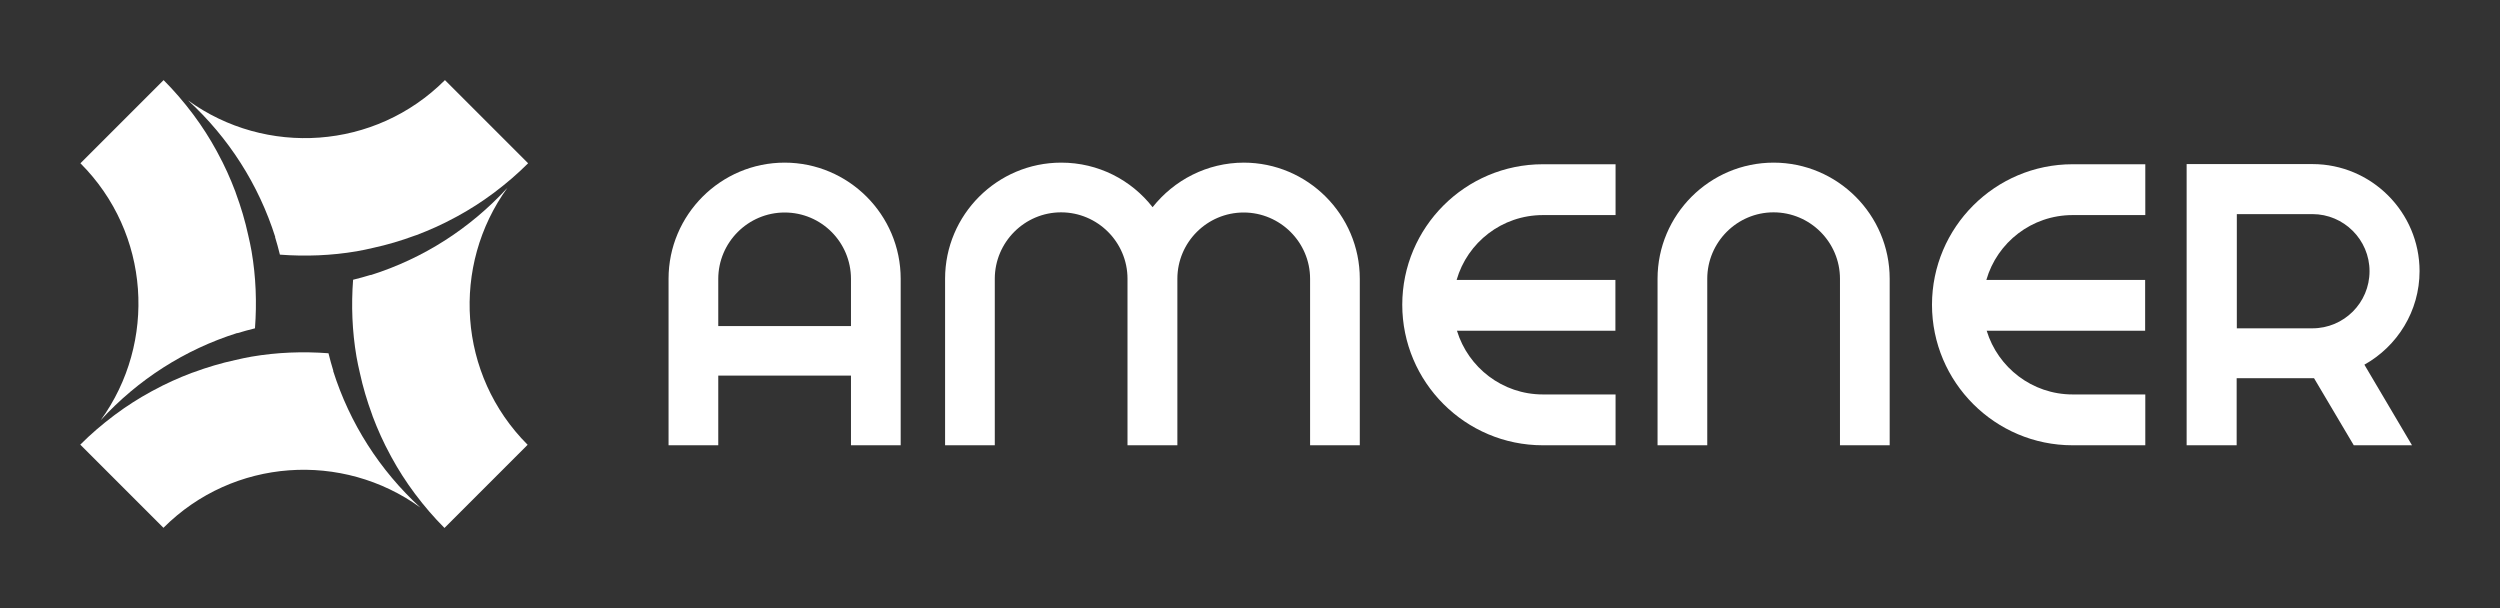
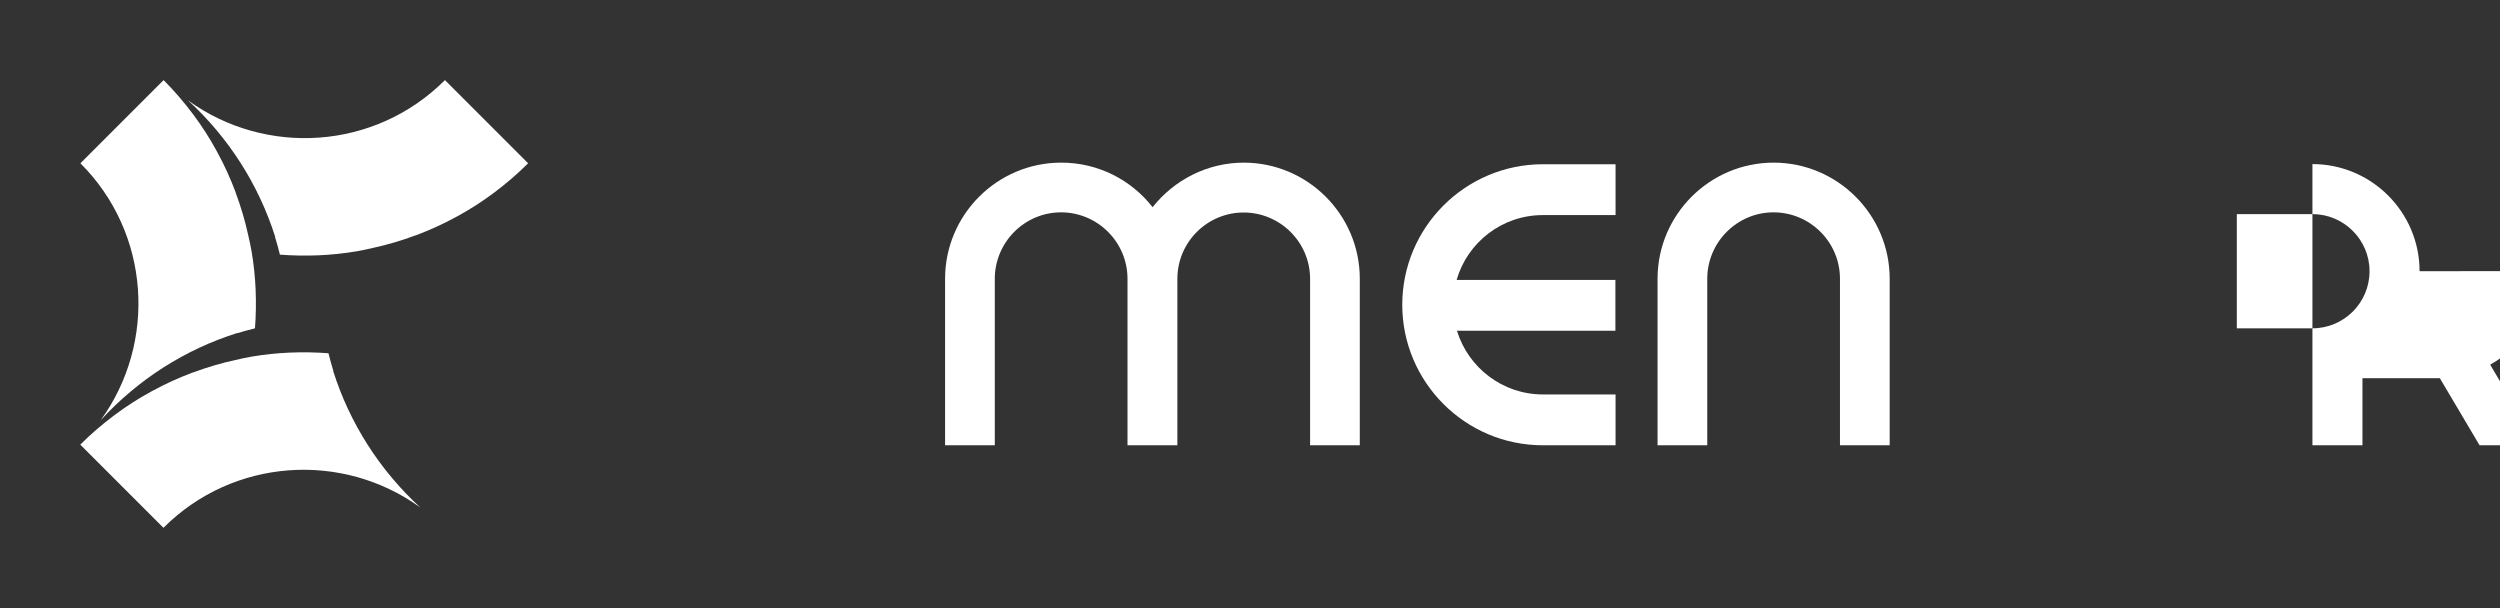
<svg xmlns="http://www.w3.org/2000/svg" id="uuid-178a17bd-f5cc-48e4-a18e-a1250d6f0e20" viewBox="0 0 155.41 37.8">
  <rect x="0" y="0" width="155.41" height="37.8" fill="#333333" stroke="none" />
  <defs>
    <style>.uuid-89210ff6-f728-4b8a-ba67-2439d9867c59{fill:#fff;stroke-width:0px;}</style>
  </defs>
  <path class="uuid-89210ff6-f728-4b8a-ba67-2439d9867c59" d="M110.26,10.11c-3.98,0-7.22,3.24-7.22,7.22v10.35h3.09v-10.35c0-2.27,1.85-4.13,4.12-4.13s4.13,1.85,4.13,4.13v10.35h3.09v-10.35c0-3.98-3.24-7.22-7.22-7.22Z" />
  <path class="uuid-89210ff6-f728-4b8a-ba67-2439d9867c59" d="M77.33,10.11c-2.3,0-4.35,1.09-5.68,2.77-1.32-1.69-3.37-2.77-5.68-2.77-3.98,0-7.22,3.24-7.22,7.22v10.35h3.09v-10.35c0-2.27,1.85-4.13,4.12-4.13s4.13,1.85,4.13,4.13v10.35h3.1v-10.35c0-2.27,1.85-4.12,4.12-4.12s4.13,1.85,4.13,4.12v10.35h3.09v-10.35c0-3.98-3.24-7.22-7.22-7.22Z" />
-   <path class="uuid-89210ff6-f728-4b8a-ba67-2439d9867c59" d="M48.78,10.11c-3.98,0-7.22,3.24-7.22,7.22v10.35h3.09v-4.33h8.25v4.33h3.09v-10.35c0-3.98-3.24-7.22-7.22-7.22ZM44.65,20.27v-2.93c0-2.27,1.85-4.13,4.13-4.13s4.12,1.85,4.12,4.13v2.93h-8.25Z" />
  <path class="uuid-89210ff6-f728-4b8a-ba67-2439d9867c59" d="M87.17,18.94c0,4.82,3.92,8.74,8.74,8.74h4.52v-3.16h-4.52c-2.51,0-4.64-1.67-5.34-3.96h9.85v-3.16h-9.87c.67-2.33,2.82-4.03,5.36-4.03h4.52v-3.16h-4.52c-4.82,0-8.74,3.92-8.74,8.74Z" />
-   <path class="uuid-89210ff6-f728-4b8a-ba67-2439d9867c59" d="M120.1,18.94c0,4.82,3.92,8.74,8.74,8.74h4.52v-3.16h-4.52c-2.51,0-4.64-1.67-5.34-3.96h9.85v-3.16h-9.87c.67-2.33,2.82-4.03,5.36-4.03h4.52v-3.16h-4.52c-4.82,0-8.74,3.92-8.74,8.74Z" />
-   <path class="uuid-89210ff6-f728-4b8a-ba67-2439d9867c59" d="M150.41,16.86c0-3.67-2.99-6.66-6.66-6.66h-7.82v17.48h3.11v-4.17h4.7s.07,0,.11,0l2.47,4.17h3.62l-2.96-5.01c2.04-1.14,3.43-3.32,3.43-5.82ZM139.05,13.31h4.7c1.95,0,3.55,1.59,3.55,3.55s-1.59,3.55-3.55,3.55h-4.7v-7.09Z" />
+   <path class="uuid-89210ff6-f728-4b8a-ba67-2439d9867c59" d="M150.41,16.86c0-3.67-2.99-6.66-6.66-6.66v17.48h3.11v-4.17h4.7s.07,0,.11,0l2.47,4.17h3.62l-2.96-5.01c2.04-1.14,3.43-3.32,3.43-5.82ZM139.05,13.31h4.7c1.95,0,3.55,1.59,3.55,3.55s-1.59,3.55-3.55,3.55h-4.7v-7.09Z" />
  <path class="uuid-89210ff6-f728-4b8a-ba67-2439d9867c59" d="M17.1,14.74c.11.36.21.72.3,1.09,1.59.12,3.2.06,4.78-.21h0c.34-.06.67-.13,1.01-.21.88-.19,1.75-.45,2.59-.76.04-.01.08-.03.12-.04.82-.31,1.62-.67,2.39-1.09.05-.03.1-.06.15-.08.77-.42,1.52-.9,2.23-1.43.03-.02.05-.04.08-.06.73-.55,1.42-1.14,2.08-1.8l-5.17-5.17c-4.35,4.35-11.14,4.76-15.97,1.26h0c2.53,2.32,4.39,5.24,5.42,8.49Z" />
  <path class="uuid-89210ff6-f728-4b8a-ba67-2439d9867c59" d="M14.76,20.71c.36-.11.72-.21,1.09-.3.12-1.59.06-3.2-.21-4.78h0c-.06-.34-.13-.67-.21-1.01-.19-.88-.45-1.75-.76-2.59-.01-.04-.03-.08-.04-.12-.31-.82-.67-1.62-1.09-2.39-.03-.05-.06-.1-.08-.15-.42-.77-.9-1.52-1.43-2.23-.02-.03-.04-.05-.06-.08-.55-.73-1.14-1.42-1.8-2.08l-5.17,5.17c4.35,4.35,4.76,11.14,1.26,15.97h0c2.32-2.53,5.23-4.39,8.49-5.42Z" />
  <path class="uuid-89210ff6-f728-4b8a-ba67-2439d9867c59" d="M20.72,23.05c-.11-.36-.21-.72-.3-1.09-1.59-.12-3.2-.06-4.78.21h0c-.34.06-.67.13-1.01.21-.88.19-1.75.45-2.59.76-.04.01-.08.03-.12.04-.82.31-1.62.67-2.39,1.09-.05.03-.1.06-.15.08-.77.42-1.52.9-2.23,1.43-.03.02-.05.04-.08.06-.73.55-1.42,1.14-2.08,1.8l5.17,5.17c4.35-4.35,11.14-4.76,15.97-1.26h0c-2.53-2.32-4.39-5.24-5.42-8.49Z" />
-   <path class="uuid-89210ff6-f728-4b8a-ba67-2439d9867c59" d="M23.04,17.09c-.36.11-.72.21-1.09.3-.12,1.59-.06,3.2.21,4.78h0c.06.34.13.67.21,1.01.19.88.45,1.75.76,2.59.01.04.03.08.04.12.31.82.67,1.62,1.09,2.39.03.05.06.1.08.15.42.77.9,1.52,1.43,2.23.02.03.04.05.06.08.55.73,1.14,1.42,1.8,2.08l5.17-5.17c-4.35-4.35-4.76-11.14-1.26-15.97h0c-2.32,2.53-5.23,4.39-8.49,5.42Z" />
</svg>